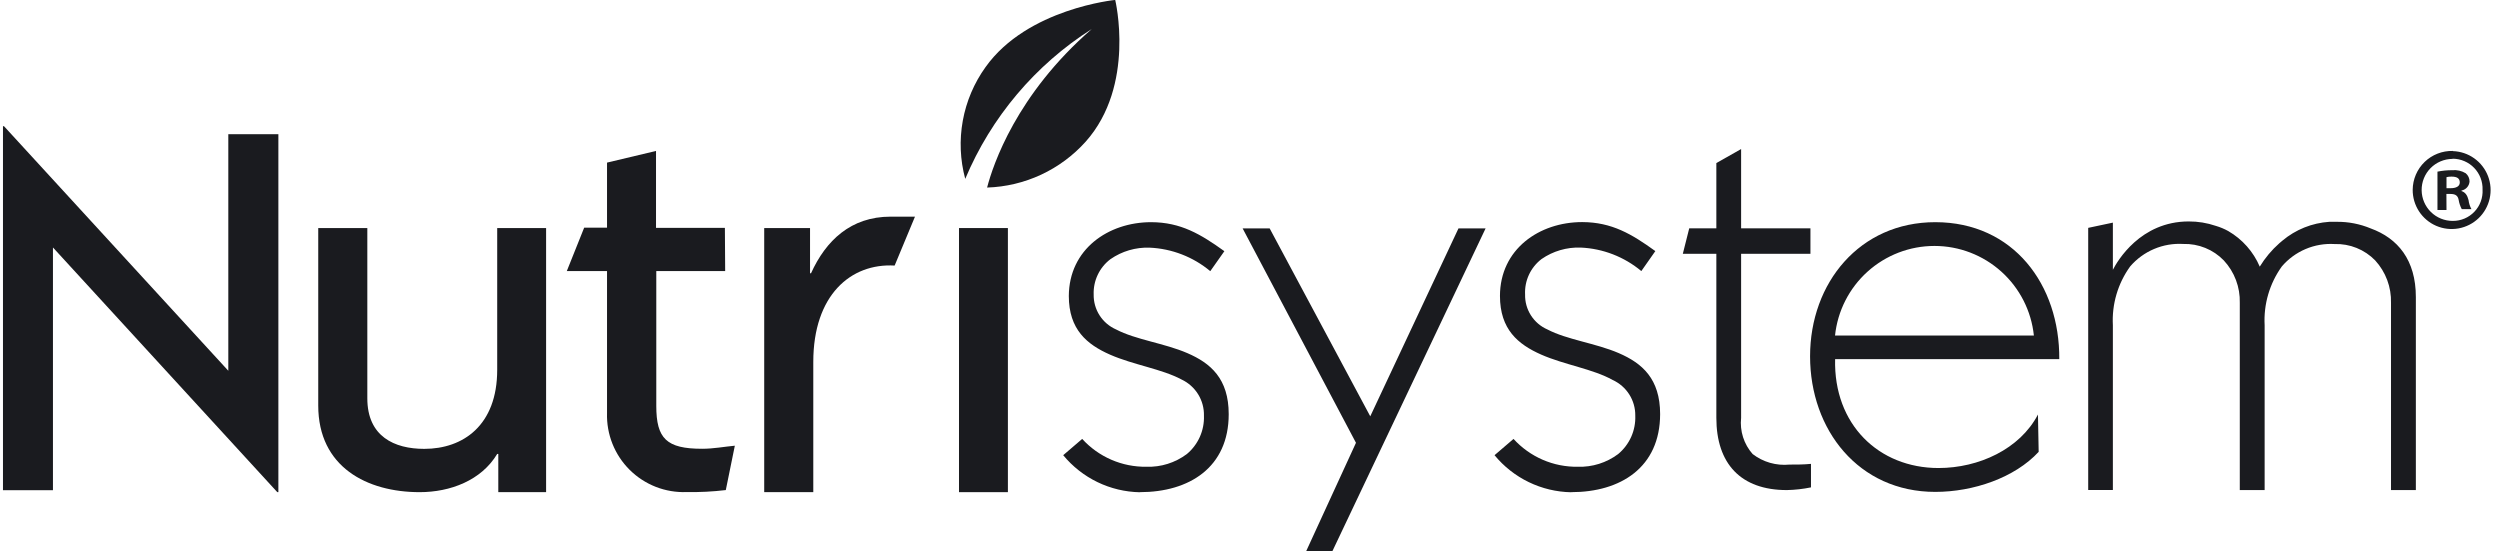
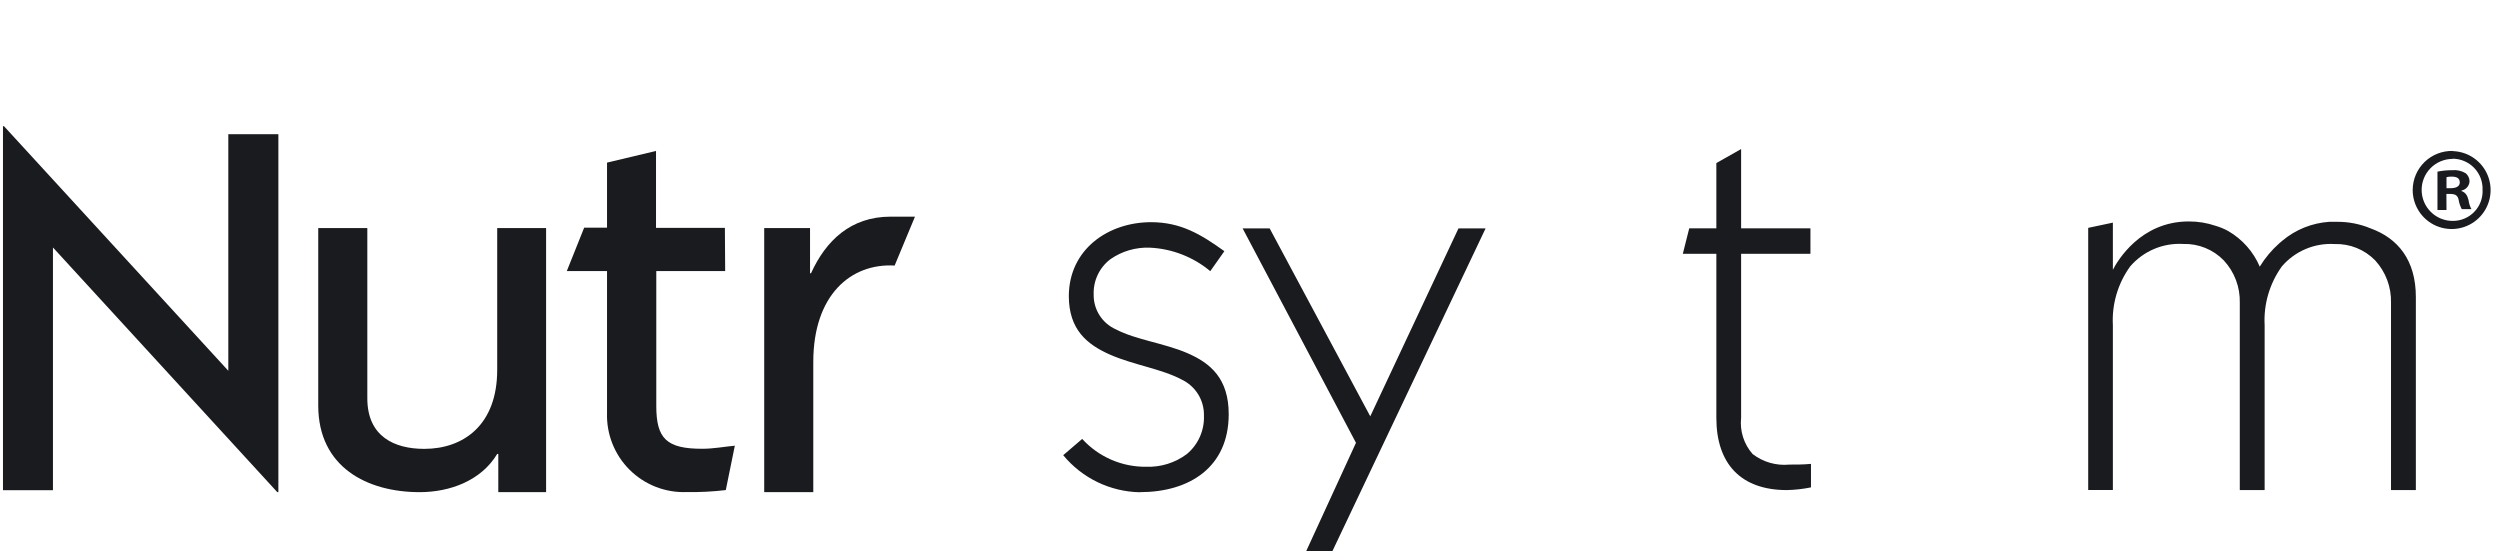
<svg xmlns="http://www.w3.org/2000/svg" width="254" height="56" viewBox="0 0 254 56" fill="none">
  <g clip-path="url(#clip0_1_2)">
    <path d="M0.302 49.801V12.82H0.403L23.196 37.67V13.637H28.283V50.003H28.173L5.38 25.144V49.801H0.302Z" fill="#1A1B1F" />
    <path d="M55.484 23.17V50.003H50.627V46.119H50.516C48.909 48.809 45.75 50.003 42.637 50.003C37.311 50.003 32.333 47.469 32.333 41.197V23.17H37.32V40.471C37.32 44.355 40.075 45.605 43.105 45.605C47.045 45.605 50.516 43.226 50.516 37.578V23.17H55.484Z" fill="#1A1B1F" />
    <path d="M73.677 27.541H66.679V41.242C66.679 44.567 67.717 45.595 71.344 45.595C72.492 45.595 73.576 45.384 74.659 45.283L73.741 49.792C72.418 49.949 71.087 50.017 69.755 49.994C68.688 50.034 67.624 49.853 66.629 49.465C65.635 49.076 64.731 48.487 63.973 47.735C63.215 46.982 62.62 46.082 62.225 45.09C61.829 44.098 61.642 43.035 61.674 41.968V27.541H57.587L59.351 23.133H61.674V16.521L66.651 15.336V23.151H73.649L73.677 27.541Z" fill="#1A1B1F" />
    <path d="M77.644 50.003V23.17H82.3V27.761H82.401C83.907 24.446 86.441 22.012 90.482 22.012H92.962L90.895 26.981C86.441 26.724 82.63 29.984 82.63 36.77V50.003H77.644Z" fill="#1A1B1F" />
-     <path d="M102.402 23.17H97.434V50.003H102.402V23.17Z" fill="#1A1B1F" />
-     <path d="M159.642 50.003C164.647 50.003 168.66 47.496 168.669 42.078C168.669 38.469 166.832 36.899 164.472 35.879C162.112 34.86 159.21 34.52 157.217 33.473C156.529 33.173 155.946 32.674 155.542 32.041C155.138 31.409 154.932 30.67 154.949 29.919C154.916 29.229 155.05 28.54 155.341 27.913C155.632 27.286 156.071 26.739 156.621 26.319C157.786 25.513 159.18 25.104 160.597 25.153C162.857 25.252 165.022 26.091 166.759 27.541L168.182 25.511C165.795 23.785 163.765 22.573 160.753 22.564C156.382 22.564 152.405 25.319 152.396 30.066C152.396 33.464 154.233 34.989 156.584 36.026C158.935 37.064 161.855 37.486 163.848 38.607C164.542 38.923 165.128 39.434 165.536 40.078C165.944 40.723 166.155 41.472 166.144 42.234C166.173 42.975 166.03 43.713 165.728 44.39C165.425 45.066 164.97 45.664 164.399 46.137C163.221 47.016 161.781 47.469 160.312 47.423C159.084 47.442 157.866 47.2 156.739 46.712C155.611 46.224 154.601 45.502 153.774 44.594L151.845 46.247C152.794 47.401 153.981 48.335 155.326 48.985C156.67 49.635 158.14 49.986 159.633 50.013" fill="#1A1B1F" />
    <path d="M115.81 50.003C120.824 50.003 124.837 47.496 124.837 42.078C124.837 38.469 123 36.899 120.64 35.879C118.28 34.86 115.387 34.52 113.395 33.473C112.706 33.172 112.123 32.674 111.717 32.041C111.312 31.409 111.103 30.67 111.117 29.919C111.092 29.227 111.234 28.54 111.531 27.915C111.828 27.289 112.272 26.745 112.825 26.329C113.99 25.521 115.385 25.112 116.802 25.162C119.062 25.262 121.227 26.1 122.964 27.55L124.396 25.52C121.99 23.794 119.97 22.582 116.958 22.573C112.596 22.573 108.61 25.328 108.592 30.075C108.592 33.473 110.428 34.998 112.788 36.035C115.149 37.073 118.051 37.486 120.053 38.561C120.746 38.888 121.329 39.409 121.732 40.061C122.134 40.713 122.339 41.468 122.321 42.234C122.348 42.975 122.205 43.712 121.903 44.389C121.6 45.065 121.146 45.664 120.576 46.137C119.396 47.018 117.952 47.472 116.48 47.423C115.254 47.44 114.037 47.197 112.912 46.709C111.786 46.222 110.777 45.501 109.951 44.594L108.022 46.247C108.972 47.4 110.159 48.333 111.503 48.983C112.848 49.633 114.317 49.984 115.81 50.013" fill="#1A1B1F" />
    <path d="M170.974 25.787H174.381V42.445C174.381 47.129 176.879 49.792 181.544 49.792C182.368 49.775 183.189 49.682 183.996 49.517V47.129C183.243 47.202 182.536 47.202 181.81 47.202C180.47 47.334 179.13 46.95 178.064 46.128C177.625 45.63 177.294 45.047 177.093 44.414C176.893 43.782 176.826 43.114 176.897 42.455V25.787H183.941V23.197H176.897V15.143L174.381 16.567V23.197H171.626L170.974 25.787Z" fill="#1A1B1F" />
    <path d="M137.767 44.989L132.707 56H135.37L150.936 23.206H148.181L139.218 42.298L128.997 23.206H126.251L137.767 44.989Z" fill="#1A1B1F" />
-     <path d="M207.129 45.907C204.695 48.543 200.489 49.976 196.623 49.976C188.836 49.976 183.904 43.676 183.904 36.201C183.904 28.726 188.955 22.573 196.623 22.573C204.567 22.573 209.278 28.937 209.223 36.485H186.448C186.283 43.125 190.884 47.551 196.954 47.551C201.04 47.551 205.219 45.632 207.056 42.115M206.642 34.089C206.381 31.591 205.204 29.279 203.339 27.599C201.473 25.918 199.051 24.988 196.541 24.988C194.03 24.988 191.608 25.918 189.742 27.599C187.877 29.279 186.7 31.591 186.439 34.089H206.642Z" fill="#1A1B1F" />
    <path d="M240.859 23.206C239.771 22.753 238.603 22.525 237.425 22.536C237.158 22.536 236.91 22.536 236.663 22.536C234.907 22.651 233.234 23.323 231.887 24.455L231.704 24.611L231.584 24.712C230.804 25.401 230.133 26.203 229.591 27.091C228.942 25.57 227.817 24.301 226.386 23.473C225.987 23.253 225.565 23.078 225.128 22.949C224.241 22.647 223.31 22.494 222.373 22.499C217.46 22.499 215.118 26.531 214.668 27.412V22.619L212.161 23.151V49.783H214.668V33.051C214.552 30.916 215.171 28.806 216.422 27.073C217.085 26.301 217.917 25.692 218.854 25.296C219.791 24.899 220.807 24.725 221.822 24.786C222.586 24.764 223.347 24.901 224.055 25.189C224.763 25.476 225.404 25.908 225.936 26.457C227.024 27.627 227.608 29.177 227.562 30.773V49.792H230.087V33.051C229.971 30.918 230.587 28.809 231.832 27.073C232.489 26.304 233.315 25.698 234.246 25.303C235.176 24.908 236.186 24.734 237.195 24.795C237.96 24.77 238.722 24.906 239.432 25.192C240.142 25.478 240.784 25.909 241.318 26.457C242.394 27.633 242.971 29.18 242.926 30.773V49.792H245.451V30.176C245.451 26.411 243.614 24.207 240.859 23.206Z" fill="#1A1B1F" />
-     <path d="M113.33 -0.009C113.33 -0.009 104.377 0.854 100.134 6.814C98.968 8.435 98.177 10.296 97.82 12.261C97.463 14.226 97.547 16.246 98.068 18.174C100.699 11.905 105.185 6.592 110.924 2.948C103.247 9.615 100.878 16.787 100.29 19.055C102.186 18.995 104.051 18.551 105.771 17.751C107.491 16.951 109.032 15.811 110.3 14.399C115.406 8.669 113.303 -0.018 113.303 -0.018" fill="#1A1B1F" />
    <path d="M249.216 15.354C249.995 15.38 250.748 15.634 251.383 16.086C252.017 16.538 252.504 17.166 252.783 17.893C253.062 18.621 253.12 19.414 252.95 20.174C252.78 20.934 252.39 21.627 251.828 22.166C251.266 22.706 250.557 23.067 249.791 23.206C249.024 23.344 248.234 23.253 247.519 22.945C246.804 22.636 246.196 22.123 245.771 21.471C245.346 20.818 245.123 20.055 245.13 19.276C245.134 18.749 245.244 18.228 245.451 17.744C245.659 17.26 245.961 16.822 246.34 16.455C246.718 16.088 247.166 15.801 247.656 15.609C248.147 15.417 248.671 15.324 249.198 15.336L249.216 15.354ZM249.161 16.144C248.326 16.152 247.527 16.491 246.942 17.086C246.356 17.682 246.031 18.486 246.039 19.322C246.046 20.157 246.385 20.955 246.981 21.541C247.577 22.127 248.381 22.451 249.216 22.444C249.625 22.445 250.03 22.362 250.406 22.201C250.782 22.04 251.121 21.804 251.403 21.507C251.685 21.211 251.904 20.86 252.045 20.477C252.187 20.093 252.249 19.684 252.228 19.276C252.242 18.869 252.174 18.463 252.028 18.082C251.881 17.702 251.661 17.355 251.378 17.061C251.096 16.767 250.757 16.533 250.383 16.373C250.008 16.212 249.605 16.128 249.198 16.126L249.161 16.144ZM248.564 21.333H247.646V17.439C248.141 17.338 248.646 17.289 249.152 17.292C249.63 17.246 250.11 17.355 250.52 17.605C250.642 17.707 250.739 17.835 250.806 17.979C250.873 18.124 250.907 18.281 250.906 18.44C250.89 18.662 250.801 18.872 250.653 19.038C250.505 19.204 250.307 19.317 250.089 19.358V19.414C250.474 19.533 250.685 19.845 250.805 20.332C250.843 20.654 250.943 20.966 251.099 21.25H250.116C249.963 20.963 249.857 20.653 249.804 20.332C249.73 19.9 249.492 19.707 248.987 19.707H248.555L248.564 21.333ZM248.564 19.12H248.996C249.501 19.12 249.914 18.954 249.914 18.541C249.914 18.128 249.648 17.944 249.069 17.944C248.899 17.941 248.729 17.959 248.564 17.999V19.12Z" fill="#1A1B1F" />
  </g>
  <defs>
    <clipPath id="clip0_1_2">
      <rect width="252.928" height="56" fill="white" transform="translate(0.302)" />
    </clipPath>
  </defs>
</svg>